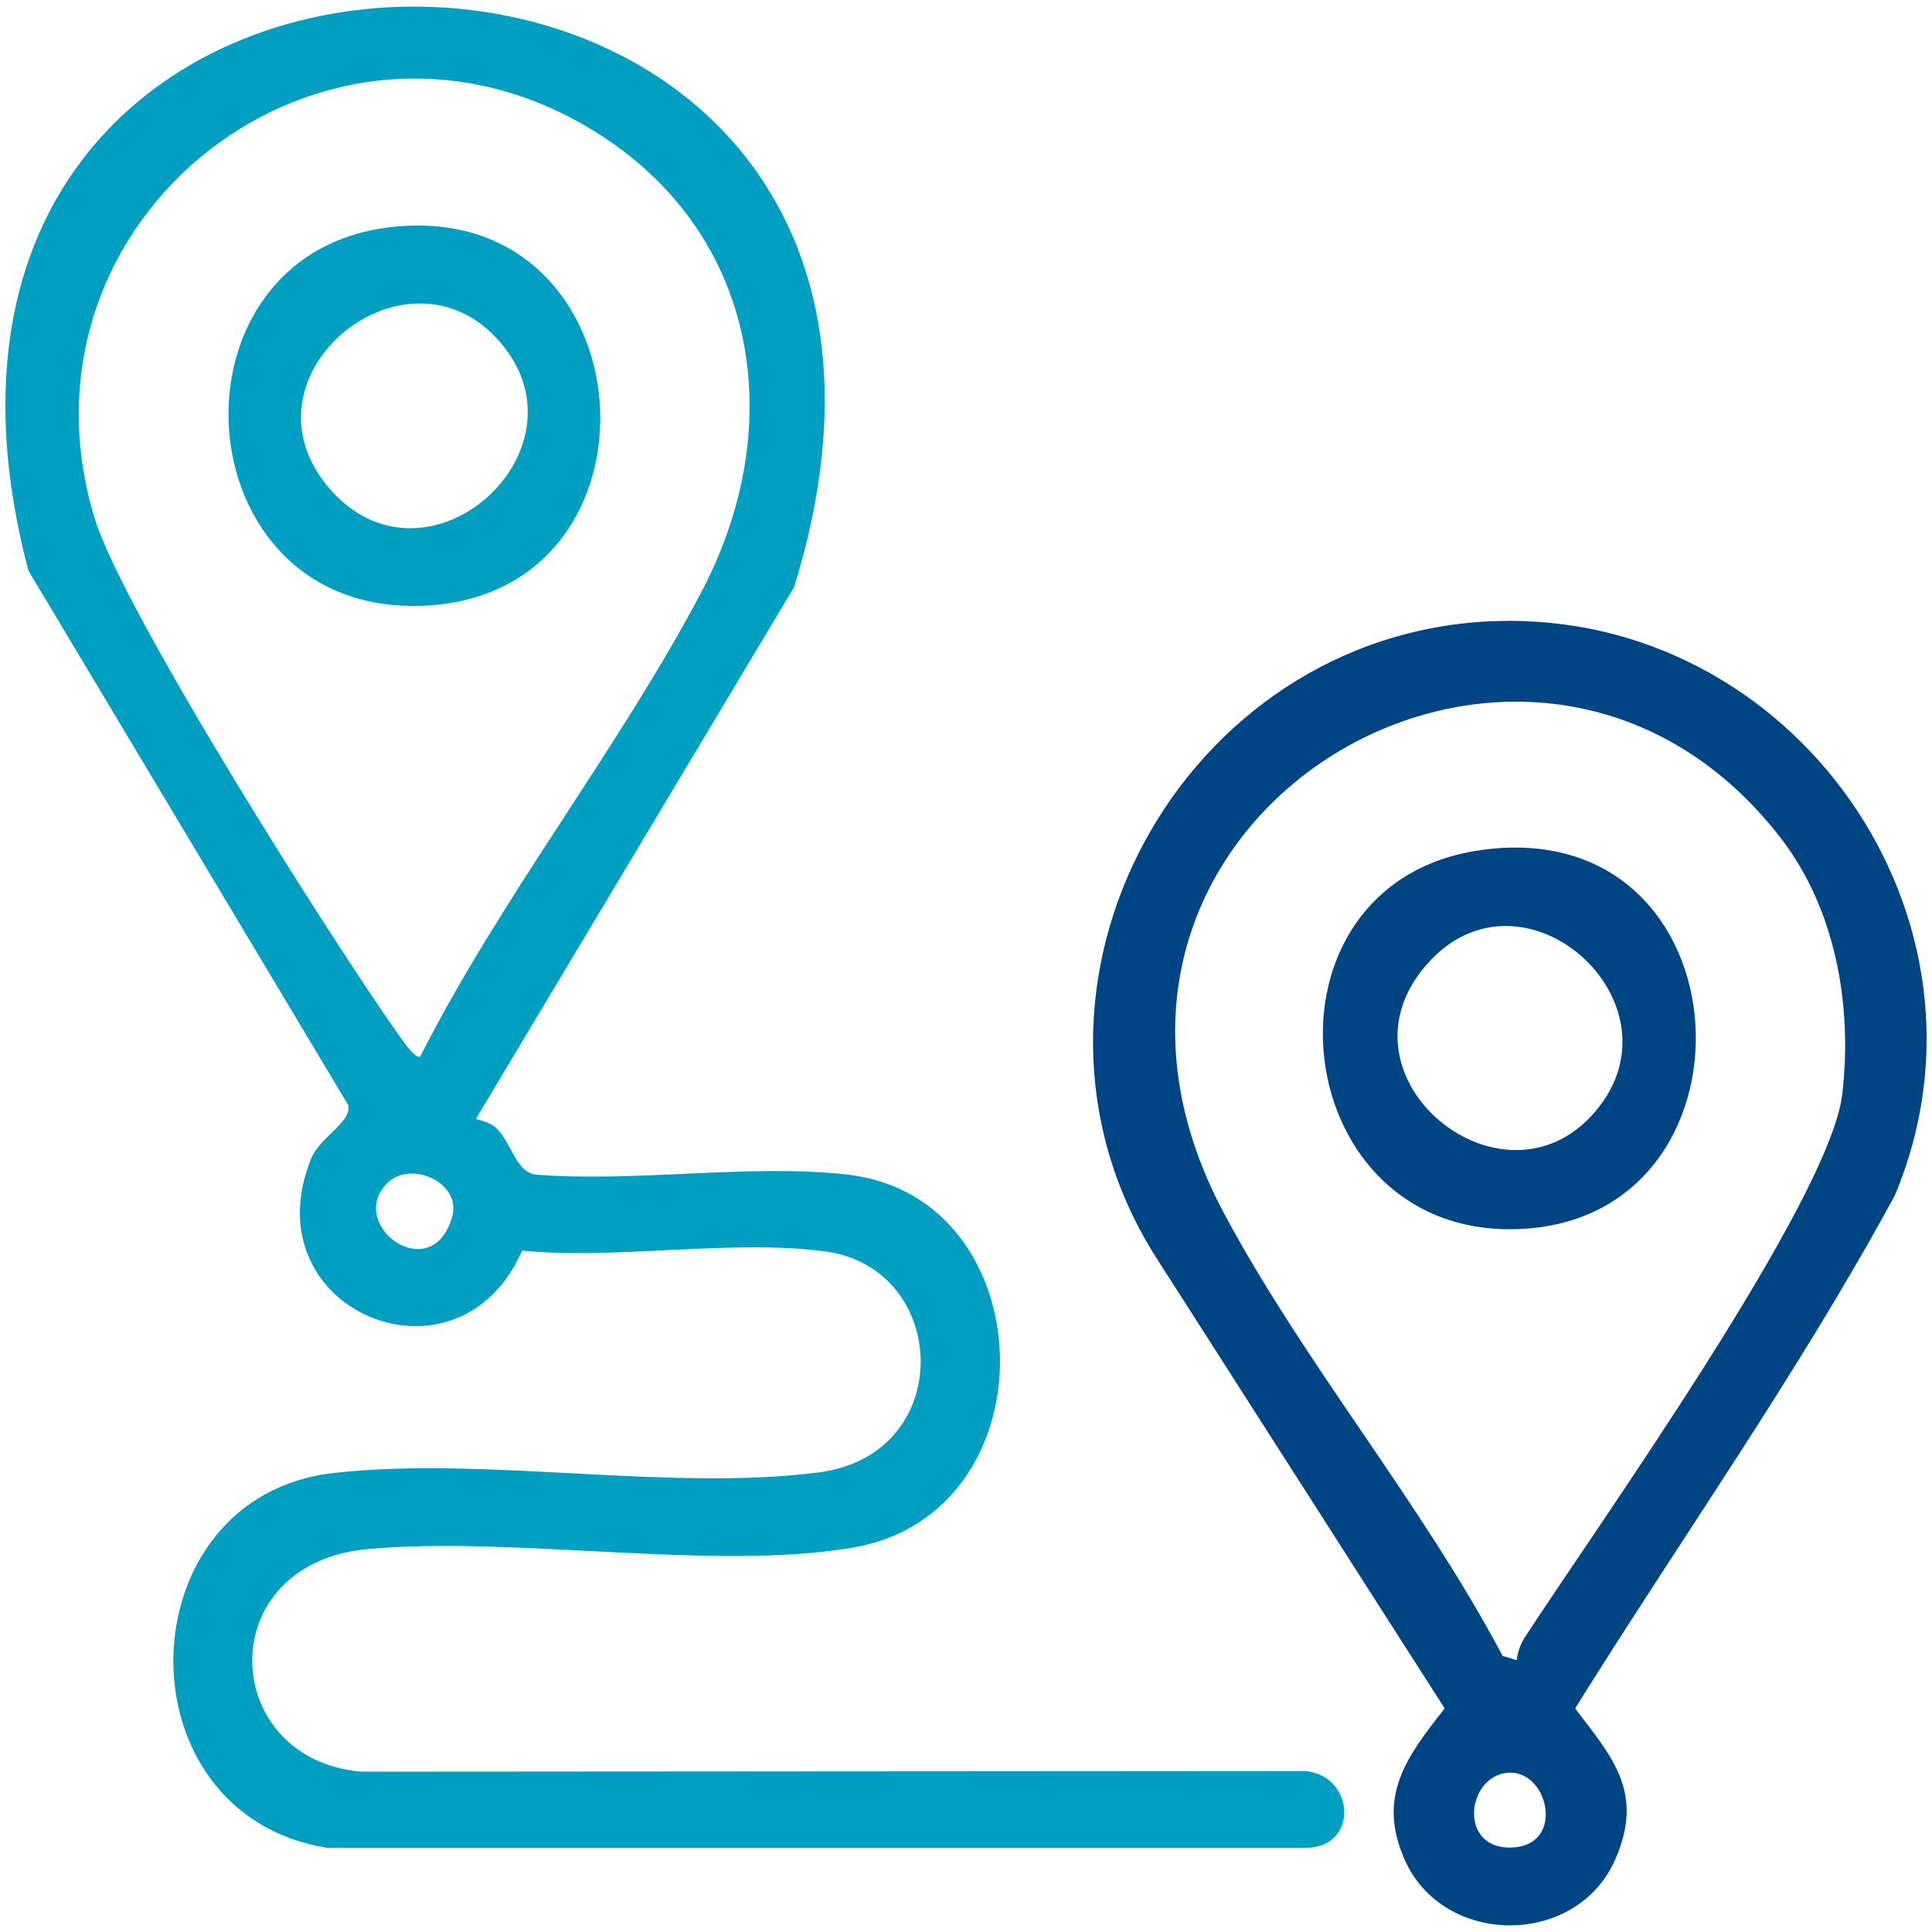
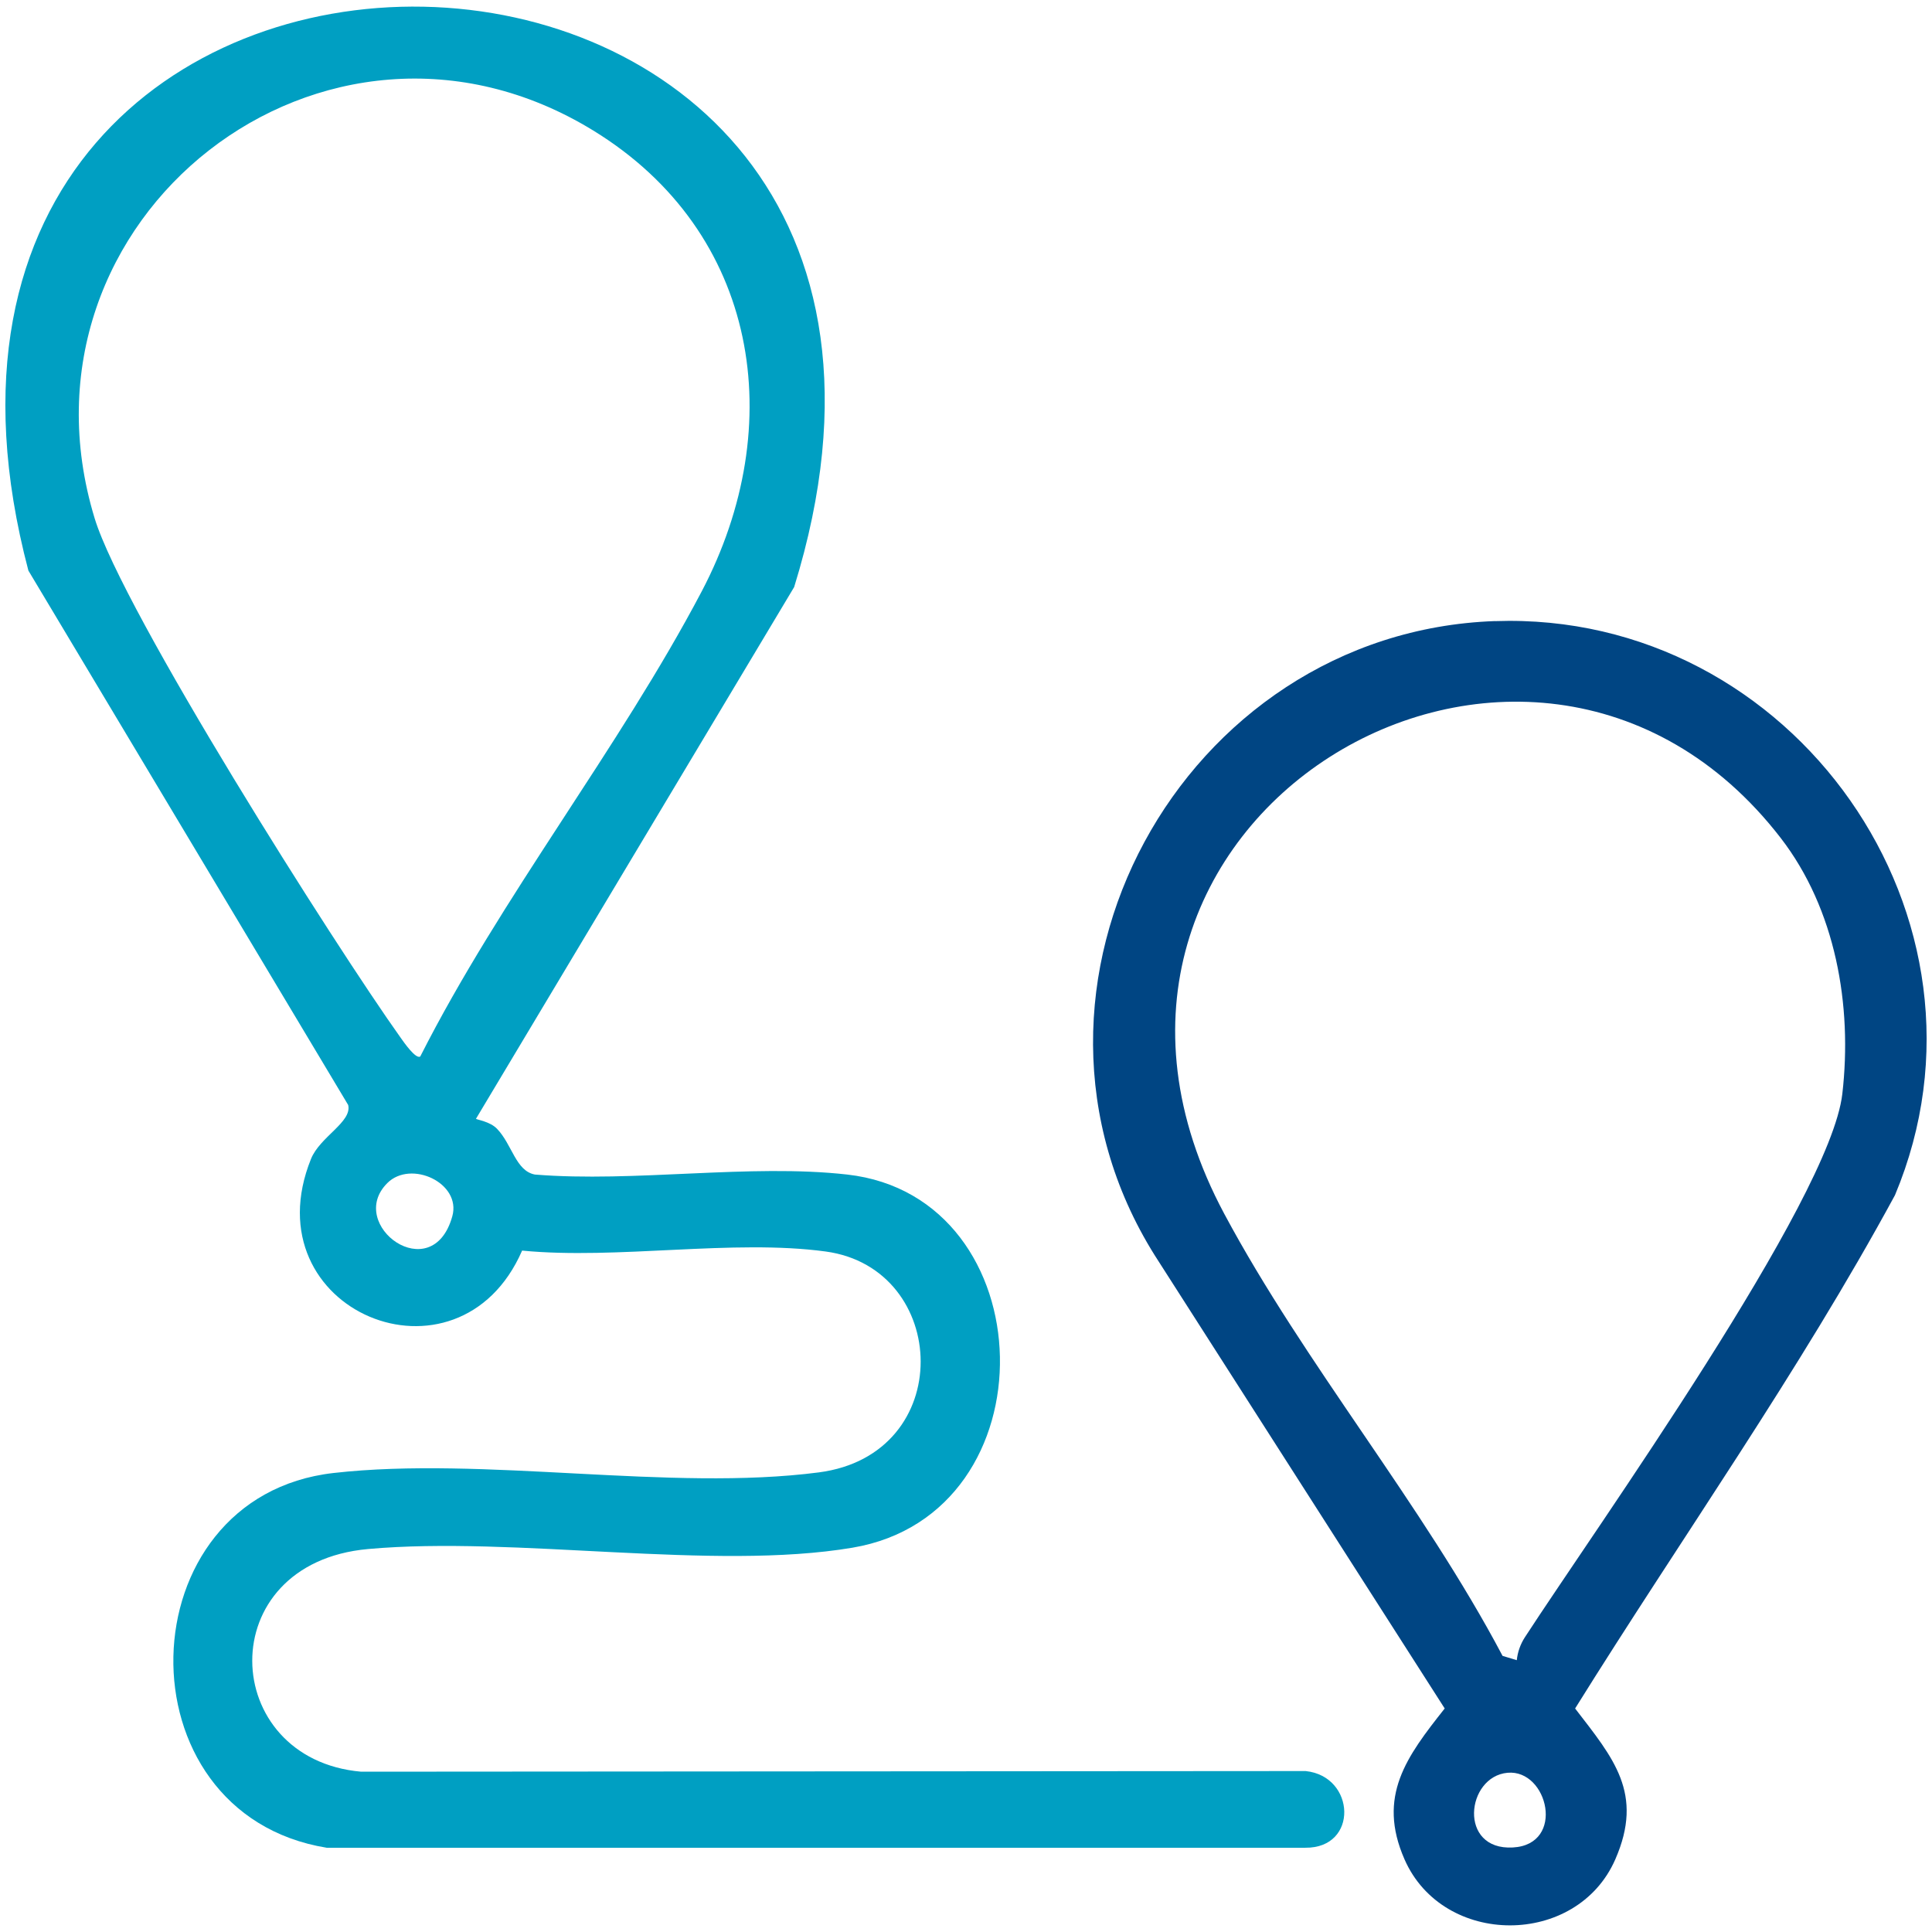
<svg xmlns="http://www.w3.org/2000/svg" id="Layer_1" data-name="Layer 1" viewBox="0 0 360 360">
  <defs>
    <style> .cls-1 { fill: #004583; } .cls-2 { fill: #009fc2; } </style>
  </defs>
  <path class="cls-2" d="M88.69,208.47c.13.18,2.61.49,3.93,1.87,2.83,2.95,3.47,7.84,7.05,8.52,18.5,1.51,40.1-2.05,58.2,0,36.95,4.16,38.59,63.18.98,69.53-25.99,4.39-62.8-2.23-90.27.25-29.32,2.65-27.79,39.15-1.29,41.49l175.99-.12c9.33.96,9.9,14.39-.05,14.29H60.87c-39.03-6.38-37.56-65.43,1.29-69.83,27.96-3.17,62.72,3.49,90.41-.11,25.77-3.35,24.42-38.01,1.29-41.16-17.27-2.35-38.81,1.55-56.57-.17-11.9,27.29-50.75,11.25-39.34-17.08,1.67-4.15,7.69-6.88,6.93-10.05L5.29,106.32c-37.68-142.8,186.49-138.41,142.69,3.07l-59.29,99.08ZM78.31,196.86c15.05-29.71,37.02-57.37,52.42-86.62,16.32-31,10.72-66.95-20.17-85.91C60.64-6.3.61,40.6,17.63,96.56c5.27,17.33,44.84,79.73,57.05,96.84.58.82,2.8,4.02,3.63,3.46ZM72.17,220.45c-7.8,7.79,8.36,19.64,12.11,6.19,1.73-6.21-7.71-10.58-12.11-6.19Z" />
  <path class="cls-1" d="M278.54,115.74c55.59-1.97,96.15,55.4,74.56,106.96-17.89,32.99-39.75,63.79-59.6,95.65,7.15,9.29,12.86,15.81,7.49,28.11-7.17,16.41-32.09,16.4-39.28,0-5.16-11.77.4-19.15,7.49-28.11l-54.02-84.42c-31.3-49.93,5.04-116.13,63.36-118.2ZM282.63,309.36c.16-1.53.67-2.98,1.51-4.28,13.19-20.32,56.86-81.4,59.15-101.25,1.9-16.48-1.23-34.42-11.5-47.71-46.79-60.52-142.76-2.97-103.67,70.05,14.98,27.99,36.92,54.11,51.86,82.38l2.65.8ZM280.91,330.33c-7.74.7-9.24,14.49.99,13.92,9.86-.54,6.56-14.6-.99-13.92Z" />
-   <path class="cls-2" d="M76.74,42.04c45.05-1.2,48.22,70.12.96,70.86-45.38.71-47.94-69.61-.96-70.86ZM61.97,91.67c18.3,19.9,49.28-8.56,30.57-28.64-17.72-19.03-49.65,7.89-30.57,28.64Z" />
-   <path class="cls-1" d="M275.87,158.41c50.71-7.21,54.07,70.04,5.99,70.64-42.8.53-49.07-64.51-5.99-70.64ZM296.42,208.05c18.77-20-11.64-48.27-29.81-29.16-19.71,20.73,12.3,47.81,29.81,29.16Z" />
</svg>